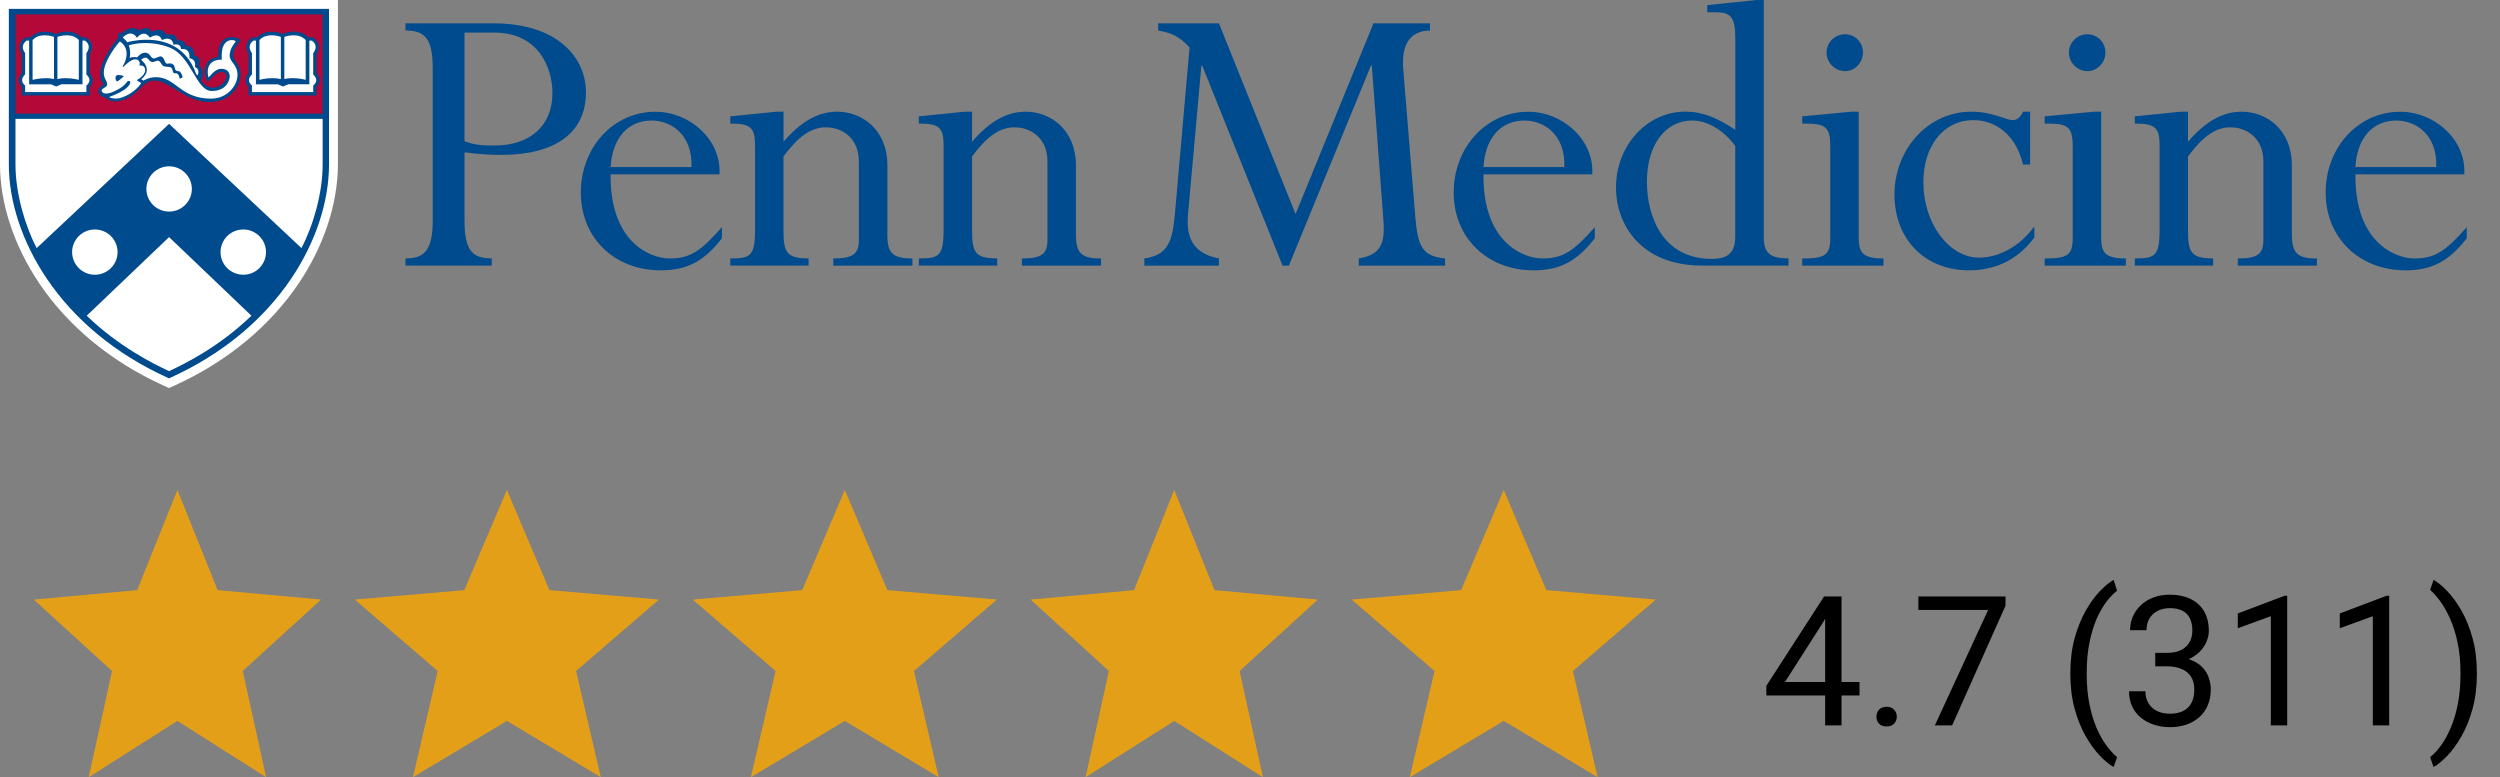
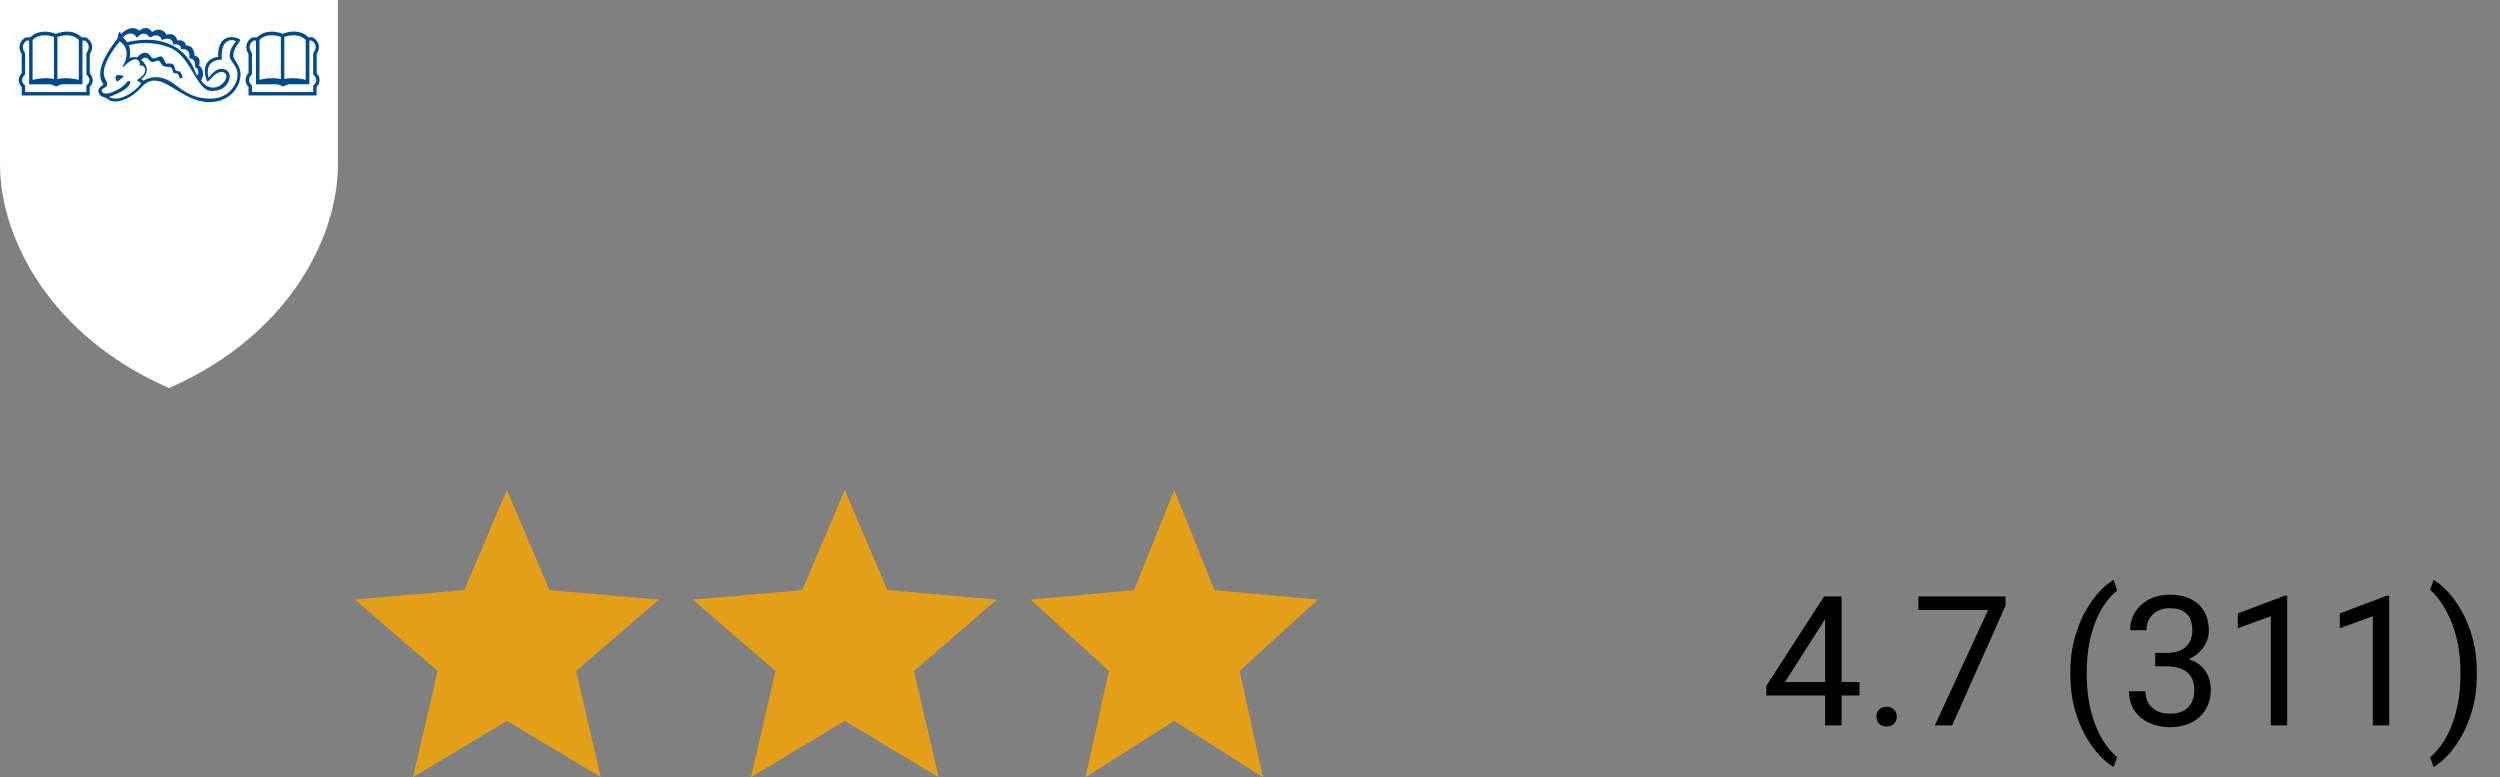
<svg xmlns="http://www.w3.org/2000/svg" width="193" height="60" viewBox="0 0 193 60" fill="none">
  <rect x="0" y="0" width="193" height="60" fill="#808080" stroke="none" />
-   <path d="M6.849 60L8.651 51.801L2.609 46.287L10.591 45.558L13.696 37.826L16.8 45.558L24.783 46.287L18.74 51.801L20.542 60L13.696 55.653L6.849 60Z" fill="#E49F18" />
  <path d="M31.882 60L33.789 51.801L27.391 46.287L35.844 45.558L39.13 37.826L42.417 45.558L50.87 46.287L44.472 51.801L46.379 60L39.13 55.653L31.882 60Z" fill="#E49F18" />
  <path d="M57.968 60L59.876 51.801L53.478 46.287L61.93 45.558L65.217 37.826L68.504 45.558L76.956 46.287L70.559 51.801L72.466 60L65.217 55.653L57.968 60Z" fill="#E49F18" />
  <path d="M83.806 60L85.608 51.801L79.565 46.287L87.548 45.558L90.652 37.826L93.757 45.558L101.739 46.287L95.697 51.801L97.498 60L90.652 55.653L83.806 60Z" fill="#E49F18" />
-   <path d="M108.838 60L110.746 51.801L104.348 46.287L112.8 45.558L116.087 37.826L119.374 45.558L127.826 46.287L121.428 51.801L123.336 60L116.087 55.653L108.838 60Z" fill="#E49F18" />
  <path d="M143.554 52.65V53.69H136.362V52.944L140.819 46.047H141.852L140.744 48.043L137.798 52.65H143.554ZM142.166 46.047V56H140.901V46.047H142.166ZM144.859 55.33C144.859 55.116 144.925 54.936 145.058 54.79C145.194 54.64 145.39 54.565 145.646 54.565C145.901 54.565 146.094 54.64 146.227 54.79C146.363 54.936 146.432 55.116 146.432 55.33C146.432 55.54 146.363 55.717 146.227 55.863C146.094 56.009 145.901 56.082 145.646 56.082C145.39 56.082 145.194 56.009 145.058 55.863C144.925 55.717 144.859 55.54 144.859 55.33ZM154.826 46.047V46.758L150.704 56H149.371L153.486 47.086H148.1V46.047H154.826ZM159.83 52.022V51.953C159.83 50.96 159.942 50.062 160.165 49.26C160.388 48.453 160.673 47.747 161.02 47.141C161.366 46.535 161.73 46.033 162.113 45.637C162.496 45.236 162.849 44.946 163.173 44.769L163.439 45.602C163.171 45.808 162.897 46.09 162.619 46.45C162.346 46.81 162.093 47.252 161.86 47.776C161.632 48.3 161.448 48.909 161.307 49.602C161.165 50.294 161.095 51.074 161.095 51.94V52.035C161.095 52.901 161.165 53.683 161.307 54.38C161.448 55.073 161.632 55.683 161.86 56.212C162.093 56.741 162.346 57.19 162.619 57.559C162.897 57.932 163.171 58.228 163.439 58.447L163.173 59.213C162.849 59.035 162.496 58.746 162.113 58.345C161.73 57.948 161.366 57.447 161.02 56.841C160.673 56.239 160.388 55.535 160.165 54.728C159.942 53.922 159.83 53.02 159.83 52.022ZM166.386 50.401H167.288C167.73 50.401 168.095 50.328 168.382 50.183C168.674 50.032 168.89 49.829 169.031 49.574C169.177 49.315 169.25 49.023 169.25 48.699C169.25 48.316 169.186 47.995 169.059 47.735C168.931 47.476 168.74 47.28 168.484 47.148C168.229 47.015 167.906 46.949 167.514 46.949C167.158 46.949 166.844 47.02 166.57 47.161C166.301 47.298 166.09 47.494 165.935 47.749C165.784 48.004 165.709 48.305 165.709 48.651H164.444C164.444 48.145 164.572 47.685 164.827 47.27C165.082 46.856 165.44 46.525 165.9 46.279C166.365 46.033 166.903 45.91 167.514 45.91C168.115 45.91 168.642 46.017 169.093 46.231C169.544 46.441 169.895 46.755 170.146 47.175C170.396 47.59 170.521 48.107 170.521 48.727C170.521 48.977 170.462 49.246 170.344 49.533C170.23 49.816 170.05 50.08 169.804 50.326C169.562 50.572 169.248 50.775 168.86 50.935C168.473 51.09 168.008 51.167 167.466 51.167H166.386V50.401ZM166.386 51.44V50.682H167.466C168.099 50.682 168.623 50.757 169.038 50.907C169.453 51.058 169.779 51.258 170.016 51.509C170.257 51.759 170.426 52.035 170.521 52.336C170.622 52.632 170.672 52.928 170.672 53.225C170.672 53.69 170.592 54.102 170.433 54.462C170.278 54.822 170.057 55.127 169.77 55.378C169.487 55.629 169.154 55.818 168.771 55.945C168.389 56.073 167.972 56.137 167.521 56.137C167.088 56.137 166.68 56.075 166.297 55.952C165.919 55.829 165.584 55.651 165.292 55.419C165 55.182 164.772 54.893 164.608 54.551C164.444 54.204 164.362 53.81 164.362 53.368H165.627C165.627 53.715 165.702 54.018 165.853 54.277C166.007 54.537 166.226 54.74 166.509 54.886C166.796 55.027 167.133 55.098 167.521 55.098C167.908 55.098 168.241 55.032 168.519 54.899C168.801 54.763 169.018 54.558 169.168 54.284C169.323 54.011 169.4 53.667 169.4 53.252C169.4 52.837 169.314 52.498 169.141 52.233C168.967 51.965 168.721 51.766 168.402 51.639C168.088 51.507 167.716 51.44 167.288 51.44H166.386ZM176.571 45.992V56H175.307V47.571L172.757 48.501V47.359L176.373 45.992H176.571ZM184.446 45.992V56H183.182V47.571L180.632 48.501V47.359L184.248 45.992H184.446ZM191.214 51.953V52.022C191.214 53.02 191.102 53.922 190.879 54.728C190.656 55.535 190.371 56.239 190.024 56.841C189.678 57.447 189.313 57.948 188.931 58.345C188.548 58.746 188.195 59.035 187.871 59.213L187.604 58.447C187.873 58.242 188.145 57.955 188.418 57.586C188.691 57.221 188.944 56.77 189.177 56.232C189.409 55.699 189.596 55.084 189.737 54.387C189.879 53.685 189.949 52.901 189.949 52.035V51.94C189.949 51.074 189.874 50.292 189.724 49.595C189.573 48.893 189.377 48.275 189.136 47.742C188.899 47.209 188.644 46.76 188.37 46.395C188.101 46.026 187.846 45.742 187.604 45.541L187.871 44.769C188.195 44.946 188.548 45.236 188.931 45.637C189.313 46.033 189.678 46.535 190.024 47.141C190.371 47.747 190.656 48.453 190.879 49.26C191.102 50.062 191.214 50.96 191.214 51.953Z" fill="black" />
  <path d="M13.047 29.959L12.551 29.731C8.552 27.902 5.26 25.186 3.028 21.869C1.076 18.968 0 15.706 0 12.687V0H26.087V12.687C26.087 15.706 25.015 18.968 23.067 21.865C20.835 25.182 17.543 27.902 13.548 29.731L13.047 29.959Z" fill="white" />
-   <path d="M13.047 29.209L12.835 29.111C8.955 27.337 5.757 24.703 3.596 21.488C1.719 18.697 0.682 15.572 0.682 12.687V0.683H25.401V12.687C25.401 15.576 24.368 18.701 22.495 21.488C20.334 24.703 17.14 27.337 13.257 29.111L13.047 29.209Z" fill="#004B8D" />
-   <path d="M24.908 1.111H1.195V8.769H24.908V1.111Z" fill="#B30838" />
  <path d="M6.928 6.709V7.368H1.676V6.72C1.502 6.528 1.447 6.344 1.447 6.179C1.447 5.861 1.676 5.637 1.676 5.637V4.181C1.553 3.973 1.502 3.792 1.502 3.635C1.502 3.136 1.975 2.889 1.975 2.889H2.33C2.693 2.54 3.111 2.446 3.47 2.446C3.939 2.446 4.306 2.618 4.306 2.618C4.641 2.489 4.933 2.438 5.181 2.438C5.93 2.438 6.293 2.881 6.293 2.881H6.624C7.488 3.396 6.932 4.192 6.932 4.192V5.645C7.444 6.281 6.928 6.709 6.928 6.709ZM18.122 4.605C18.043 4.491 18.012 4.365 18.012 4.236C18.019 3.757 18.492 3.25 18.556 3.117C18.556 3.113 18.56 3.109 18.56 3.105C18.56 3.03 18.24 2.862 17.877 2.862C17.389 2.862 16.813 3.156 16.837 4.381C16.837 4.381 15.811 4.479 15.811 5.46C15.811 5.68 15.859 5.943 15.977 6.257C15.985 6.277 15.997 6.289 16.012 6.289C16.131 6.289 16.434 5.857 16.695 5.696C16.84 5.606 16.986 5.551 17.116 5.551C17.329 5.551 17.483 5.719 17.483 5.876C17.483 6.194 17.073 6.764 16.434 6.764C16.139 6.764 15.815 6.622 15.523 6.222C15.523 6.222 15.677 5.978 15.677 5.68C15.677 5.476 15.606 5.252 15.366 5.056C15.366 5.056 15.413 4.919 15.413 4.762C15.413 4.565 15.342 4.338 15.011 4.298C15.011 4.298 15.039 3.498 14.364 3.513C14.364 3.513 14.297 3.105 13.871 3.105C13.816 3.105 13.753 3.109 13.686 3.121C13.686 3.121 13.607 2.634 13.134 2.634C13.051 2.634 12.96 2.65 12.854 2.685C12.854 2.685 12.684 2.289 12.243 2.289C12.101 2.289 11.935 2.343 11.738 2.473C11.738 2.473 11.427 1.841 10.752 2.375C10.752 2.375 10.563 2.167 10.236 2.167C10.003 2.167 9.7 2.273 9.345 2.626C9.345 2.626 9.297 2.461 9.238 2.461C9.219 2.461 9.199 2.481 9.175 2.528C9.092 2.724 9.148 2.807 9.049 3.007C9.014 3.078 7.732 4.561 7.732 5.731C7.732 5.975 7.787 6.206 7.921 6.406C7.957 6.461 7.977 6.493 7.977 6.516C7.977 6.544 7.949 6.559 7.894 6.591C7.807 6.642 7.586 6.822 7.586 7.019C7.586 7.042 7.59 7.07 7.598 7.093C7.744 7.564 8.004 7.392 8.359 7.682C8.462 7.768 8.647 7.835 8.883 7.835C9.392 7.835 10.141 7.588 10.938 6.716C11.265 6.359 11.592 6.222 11.927 6.222C13.102 6.222 14.388 7.945 16.253 7.882C17.873 7.827 18.564 6.579 18.564 5.79C18.571 5.641 18.595 5.288 18.122 4.605ZM24.447 5.641V4.188C24.447 4.188 24.62 3.933 24.62 3.619C24.62 3.376 24.51 3.101 24.135 2.877H23.804C23.804 2.877 23.433 2.434 22.684 2.434C22.436 2.434 22.148 2.485 21.817 2.614C21.817 2.614 21.458 2.442 20.992 2.442C20.63 2.442 20.204 2.532 19.841 2.885H19.486C19.486 2.885 19.013 3.125 19.013 3.615C19.013 3.776 19.056 3.965 19.186 4.181V5.637C19.186 5.637 18.958 5.861 18.958 6.179C18.958 6.344 19.013 6.528 19.186 6.72V7.368H24.439V6.709C24.439 6.709 24.671 6.512 24.671 6.19C24.675 6.033 24.616 5.849 24.447 5.641Z" fill="#004B8D" />
  <path d="M10.552 6.19L10.902 6.414C10.465 7.101 9.487 7.608 8.978 7.608C8.734 7.608 8.442 7.553 8.442 7.498C8.442 7.486 8.454 7.478 8.482 7.466C9.408 7.117 9.767 6.83 9.917 6.646C9.992 6.555 10.059 6.438 10.059 6.367C10.059 6.3 10.011 6.249 9.948 6.249C9.862 6.249 9.81 6.3 9.767 6.367C9.487 6.787 8.71 7.113 8.525 7.168C8.442 7.195 8.316 7.223 8.198 7.223C8.056 7.223 7.922 7.184 7.862 7.054C7.851 7.027 7.847 7.003 7.847 6.979C7.847 6.799 8.273 6.771 8.273 6.508C8.273 6.214 8.012 6.1 8.012 5.613C8.012 4.675 9.116 3.329 9.258 3.199C9.66 3.474 9.775 3.827 9.775 4.161C9.775 4.679 9.459 5.138 9.459 5.138L9.53 5.166C9.763 4.911 10.153 4.581 10.449 4.581C10.733 4.581 10.792 4.813 10.792 4.907C10.792 4.997 10.768 5.068 10.768 5.068C10.768 5.068 10.82 5.056 10.887 5.056C11.096 5.056 11.21 5.221 11.21 5.425C11.202 5.849 10.552 6.19 10.552 6.19ZM9.085 5.782C8.955 5.833 8.915 5.92 8.915 6.006C8.915 6.116 8.978 6.226 9.002 6.273C9.006 6.281 9.014 6.285 9.026 6.285C9.124 6.285 9.463 5.982 9.538 5.908C9.546 5.9 9.546 5.896 9.546 5.888C9.546 5.817 9.085 5.782 9.085 5.782ZM17.728 4.279V4.283C17.728 4.797 18.335 4.981 18.335 5.778C18.335 6.563 17.59 7.615 16.293 7.615C13.923 7.615 13.572 5.959 12.05 5.959C11.47 5.959 11.076 6.226 11.076 6.226L10.906 6.112C11.226 5.857 11.336 5.609 11.336 5.39C11.336 4.942 10.891 4.62 10.891 4.62C11.017 4.502 11.131 4.451 11.23 4.451C11.482 4.451 11.494 4.789 11.782 4.789C11.936 4.789 12.054 4.683 12.188 4.683C12.306 4.683 12.369 4.785 12.499 4.989C12.697 5.299 13.217 5.005 13.304 5.37C13.387 5.735 13.422 5.637 13.627 5.664C13.824 5.692 13.868 6.073 13.868 6.073L14.092 5.99C14.092 5.876 14.049 5.739 13.923 5.57C13.797 5.401 13.548 5.617 13.485 5.213C13.446 4.954 13.264 4.895 13.114 4.895C13.024 4.895 12.945 4.915 12.898 4.915C12.787 4.915 12.74 4.773 12.685 4.636C12.63 4.495 12.543 4.353 12.381 4.353C12.239 4.353 12.05 4.51 11.861 4.51C11.62 4.51 11.608 4.067 11.194 4.067C10.863 4.067 10.591 4.432 10.591 4.432C10.52 4.412 10.445 4.408 10.378 4.408C10.177 4.408 10.008 4.463 10.008 4.463C10.035 4.349 10.047 4.232 10.047 4.122C10.047 3.78 9.964 3.553 9.944 3.498C10.11 3.447 10.571 3.321 11.218 3.321C11.742 3.321 12.389 3.396 13.083 3.666C14.79 4.326 15.129 7.023 16.34 7.023C17.554 7.023 17.736 6.112 17.736 5.9C17.736 5.688 17.621 5.311 17.089 5.311C16.541 5.311 16.174 5.971 16.099 5.971C16.091 5.971 16.088 5.967 16.088 5.955C16.056 5.81 16.036 5.684 16.036 5.57C16.036 4.506 17.128 4.608 17.128 4.608C17.117 4.491 17.113 4.385 17.113 4.283C17.113 3.313 17.582 3.093 17.901 3.093C18.067 3.093 18.193 3.156 18.193 3.211C18.193 3.219 18.189 3.227 18.185 3.231C18.067 3.38 17.74 3.761 17.728 4.279ZM21.683 6.104V2.846C21.683 2.846 21.359 2.724 20.965 2.724C20.654 2.724 20.299 2.807 20.031 3.089V6.163C20.031 6.163 20.484 6.033 21.032 6.033C21.241 6.033 21.466 6.053 21.683 6.104ZM6.668 4.102C6.668 4.102 7.149 3.541 6.553 3.136H6.368V6.504H4.751L4.337 6.677L3.935 6.508H2.248V3.136H2.054C2.054 3.136 1.763 3.313 1.763 3.643C1.763 3.772 1.81 3.925 1.94 4.102V5.747C1.94 5.747 1.707 5.935 1.707 6.186C1.707 6.316 1.763 6.457 1.94 6.603V7.105H6.668V6.603C6.668 6.603 7.2 6.238 6.668 5.751V4.102ZM9.818 3.262C9.96 3.223 10.52 3.07 11.328 3.07C12.606 3.07 14.337 3.505 15.114 5.641C15.161 5.77 15.208 5.802 15.24 5.802C15.279 5.802 15.315 5.688 15.319 5.57C15.319 5.425 15.264 5.248 15.043 5.178C15.043 5.178 15.066 5.099 15.066 4.997C15.066 4.817 14.999 4.554 14.621 4.491C14.621 4.491 14.629 4.44 14.629 4.361C14.629 4.157 14.569 3.78 14.1 3.78C14.061 3.78 14.018 3.784 13.97 3.788C13.97 3.788 14.002 3.423 13.596 3.423C13.536 3.423 13.469 3.435 13.391 3.454C13.391 3.454 13.355 2.983 12.921 2.983C12.811 2.983 12.673 3.015 12.503 3.089C12.503 3.089 12.401 2.732 12.054 2.732C11.928 2.732 11.77 2.779 11.573 2.905C11.573 2.905 11.387 2.599 11.096 2.599C10.946 2.599 10.768 2.677 10.571 2.921C10.571 2.921 10.41 2.587 10.075 2.587C9.913 2.587 9.704 2.669 9.471 2.893C9.522 2.928 9.727 3.113 9.818 3.262ZM6.084 6.163V3.089C5.816 2.807 5.465 2.724 5.154 2.724C4.763 2.724 4.432 2.846 4.432 2.846V6.104C4.637 6.053 4.85 6.033 5.047 6.033C5.607 6.033 6.084 6.163 6.084 6.163ZM4.168 6.104V2.846C4.168 2.846 3.841 2.724 3.446 2.724C3.135 2.724 2.784 2.807 2.516 3.089V6.163C2.516 6.163 3.001 6.033 3.569 6.033C3.762 6.033 3.967 6.057 4.168 6.104ZM24.183 4.102C24.183 4.102 24.368 3.882 24.368 3.619C24.368 3.462 24.293 3.286 24.068 3.136H23.883V6.504H22.266L21.848 6.677L21.446 6.508H19.759V3.136H19.565C19.565 3.136 19.273 3.313 19.273 3.639C19.273 3.768 19.321 3.925 19.451 4.102V5.747C19.451 5.747 19.222 5.931 19.222 6.179C19.222 6.308 19.273 6.453 19.451 6.603V7.105H24.179V6.603C24.179 6.603 24.415 6.438 24.415 6.186C24.415 6.061 24.356 5.912 24.179 5.751V4.102H24.183ZM23.599 6.163V3.089C23.331 2.807 22.976 2.724 22.669 2.724C22.27 2.724 21.951 2.846 21.951 2.846V6.104C22.176 6.049 22.404 6.033 22.617 6.033C23.157 6.033 23.599 6.163 23.599 6.163ZM13.055 16.334C12.085 16.334 11.301 15.553 11.301 14.587C11.301 13.621 12.085 12.84 13.055 12.84C14.025 12.84 14.81 13.621 14.81 14.587C14.81 15.549 14.025 16.334 13.055 16.334ZM18.781 17.716C17.811 17.716 17.026 18.497 17.026 19.462C17.026 20.428 17.811 21.209 18.781 21.209C19.751 21.209 20.535 20.428 20.535 19.462C20.535 18.501 19.751 17.716 18.781 17.716ZM5.568 19.462C5.568 20.428 6.352 21.209 7.322 21.209C8.292 21.209 9.077 20.428 9.077 19.462C9.077 18.497 8.292 17.716 7.322 17.716C6.352 17.716 5.568 18.501 5.568 19.462ZM19.408 24.373L13.052 18.304L6.695 24.373C9.148 26.744 11.794 28.067 13.052 28.652C14.309 28.067 16.955 26.748 19.408 24.373ZM23.272 19.152C24.202 17.374 24.908 14.881 24.908 12.703C24.908 11.509 24.908 9.174 24.908 9.174H1.195C1.195 9.174 1.195 11.509 1.195 12.703C1.195 14.881 1.905 17.374 2.831 19.152L13.052 9.562L23.272 19.152Z" fill="white" />
-   <path d="M156.726 12.701H156.177C155.691 10.61 154.235 9.274 152.33 9.274C150.068 9.274 148.483 11.235 148.483 14.075C148.483 17.243 150.458 19.889 152.784 19.889C154.176 19.889 155.857 19.14 157.052 17.475V18.321C155.825 20.018 154.08 20.87 152.01 20.87C148.617 20.87 146.253 18.488 146.253 15.023C146.253 11.467 148.905 8.622 152.17 8.622C153.883 8.622 154.822 9.274 155.403 9.274C155.697 9.274 155.985 9.047 156.177 8.622H156.726V12.701ZM35.861 16.979C35.861 19.296 36.41 19.948 37.963 19.948V20.503H31.304V19.948C32.596 19.948 33.407 19.522 33.407 17.044V5.324C33.407 3.039 32.857 2.355 31.304 2.355V1.8H38.059C43.165 1.8 45.235 4.542 45.235 7.124C45.235 10.227 42.909 11.957 38.705 11.957C37.894 11.957 37.216 11.925 35.861 11.763V16.979ZM35.861 10.906C36.704 11.203 37.184 11.235 38.155 11.235C40.903 11.235 42.647 9.732 42.647 7.188C42.647 5.194 41.548 2.516 38.155 2.516H35.861V10.906ZM47.14 13.455C47.076 18.644 50.143 19.953 51.696 19.953C53.281 19.953 54.086 19.398 55.735 17.54V18.391C54.342 20.185 53.019 20.87 51.013 20.87C47.422 20.87 44.84 18.353 44.84 14.861C44.84 11.37 47.364 8.627 50.597 8.627C53.248 8.627 55.703 10.782 55.543 13.46H47.14V13.455ZM53.382 12.9C53.478 10.351 51.765 9.306 50.309 9.306C48.399 9.306 47.268 10.745 47.14 12.9H53.382ZM68.497 17.992C68.497 19.495 68.822 19.953 70.439 19.953V20.509H64.33V19.953C65.882 19.953 66.304 19.593 66.304 18.515V12.474C66.304 10.615 64.981 9.829 63.748 9.829C62.617 9.829 61.614 10.545 60.483 12.081V17.728C60.483 19.49 60.707 19.948 62.425 19.948V20.503H56.38V19.948C57.901 19.948 58.29 19.819 58.29 17.728V11.235C58.29 9.829 57.933 9.538 56.38 9.538V8.983L59.939 8.622H60.489V10.939C61.844 9.371 63.172 8.622 64.629 8.622C66.539 8.622 68.507 9.996 68.507 12.771V17.992H68.497ZM83.057 17.992C83.057 19.495 83.382 19.953 84.999 19.953V20.509H78.89V19.953C80.442 19.953 80.864 19.593 80.864 18.515V12.474C80.864 10.615 79.541 9.829 78.308 9.829C77.177 9.829 76.174 10.545 75.043 12.081V17.728C75.043 19.49 75.267 19.948 76.985 19.948V20.503H70.935V19.948C72.456 19.948 72.845 19.819 72.845 17.728V11.235C72.845 9.829 72.488 9.538 70.935 9.538V8.983L74.494 8.622H75.043V10.939C76.398 9.371 77.727 8.622 79.183 8.622C81.088 8.622 83.062 9.996 83.062 12.771V17.992H83.057ZM110.395 2.355C108.81 2.387 108.197 3.497 108.325 5.259L109.264 16.785C109.456 19.07 109.845 19.787 111.558 19.953V20.509H104.899V19.953C106.42 19.689 106.938 19.005 106.81 17.146L105.903 5.065H105.838L99.5 20.509H99.015L92.81 5.065H92.746L91.711 16.591C91.551 18.483 92.228 19.593 94.101 19.953V20.509H88.344V19.953C90.217 19.689 90.51 18.579 90.702 16.526L91.833 3.664C91.124 2.883 90.473 2.522 89.411 2.36V1.8H94.101L100.018 16.526L106.031 1.8H110.395V2.355ZM114.524 13.455C114.46 18.644 117.528 19.953 119.081 19.953C120.665 19.953 121.471 19.398 123.119 17.54V18.391C121.732 20.185 120.404 20.87 118.398 20.87C114.807 20.87 112.225 18.353 112.225 14.861C112.225 11.37 114.748 8.627 117.976 8.627C120.628 8.627 123.082 10.782 122.922 13.46H114.524V13.455ZM120.767 12.9C120.863 10.351 119.15 9.306 117.693 9.306C115.783 9.306 114.652 10.745 114.524 12.9H120.767ZM136.159 18.251C136.159 19.522 136.612 19.948 138.069 19.948V20.503H131.411C126.561 20.503 124.752 17.205 124.752 14.495C124.752 11.23 127.142 8.616 130.119 8.616C131.347 8.616 132.51 9.042 133.966 10.023V2.942C133.966 1.277 133.577 0.948 132.446 0.948H131.8V0.393L135.615 0H136.164V18.251H136.159ZM133.961 11.267C133.054 10.028 131.795 9.306 130.632 9.306C128.561 9.306 127.142 11.197 127.142 14.01C127.142 16.785 128.401 19.986 132.152 19.986C133.443 19.986 133.961 19.463 133.961 18.224V11.267ZM143.495 18.353C143.495 19.495 143.788 19.953 145.405 19.953V20.509H139.131V19.953C140.875 19.953 141.297 19.727 141.297 18.353V11.267C141.297 9.667 140.811 9.538 139.131 9.538V8.983L142.945 8.622H143.495V18.353ZM143.82 4.052C143.82 4.833 143.207 5.491 142.433 5.491C141.66 5.491 141.009 4.839 141.009 4.052C141.009 3.271 141.654 2.646 142.433 2.646C143.207 2.646 143.82 3.265 143.82 4.052ZM162.211 18.353C162.211 19.495 162.505 19.953 164.116 19.953V20.509H157.847V19.953C159.592 19.953 160.013 19.727 160.013 18.353V11.267C160.013 9.667 159.528 9.538 157.847 9.538V8.983L161.662 8.622H162.211V18.353ZM162.537 4.052C162.537 4.833 161.923 5.491 161.144 5.491C160.37 5.491 159.72 4.839 159.72 4.052C159.72 3.271 160.365 2.646 161.144 2.646C161.923 2.646 162.537 3.265 162.537 4.052ZM176.931 17.992C176.931 19.495 177.257 19.953 178.868 19.953V20.509H172.759V19.953C174.312 19.953 174.733 19.593 174.733 18.515V12.474C174.733 10.615 173.405 9.829 172.177 9.829C171.046 9.829 170.043 10.545 168.912 12.081V17.728C168.912 19.49 169.136 19.948 170.854 19.948V20.503H164.809V19.948C166.33 19.948 166.72 19.819 166.72 17.728V11.235C166.72 9.829 166.362 9.538 164.809 9.538V8.983L168.363 8.622H168.912V10.939C170.267 9.371 171.596 8.622 173.052 8.622C174.963 8.622 176.931 9.996 176.931 12.771V17.992ZM181.84 13.455C181.776 18.644 184.849 19.953 186.396 19.953C187.981 19.953 188.786 19.398 190.435 17.54V18.391C189.042 20.185 187.719 20.87 185.713 20.87C182.122 20.87 179.54 18.353 179.54 14.861C179.54 11.37 182.064 8.627 185.297 8.627C187.949 8.627 190.403 10.782 190.243 13.46H181.84V13.455ZM188.077 12.9C188.173 10.351 186.46 9.306 185.004 9.306C183.094 9.306 181.962 10.745 181.834 12.9H188.077Z" fill="#004B8D" />
</svg>